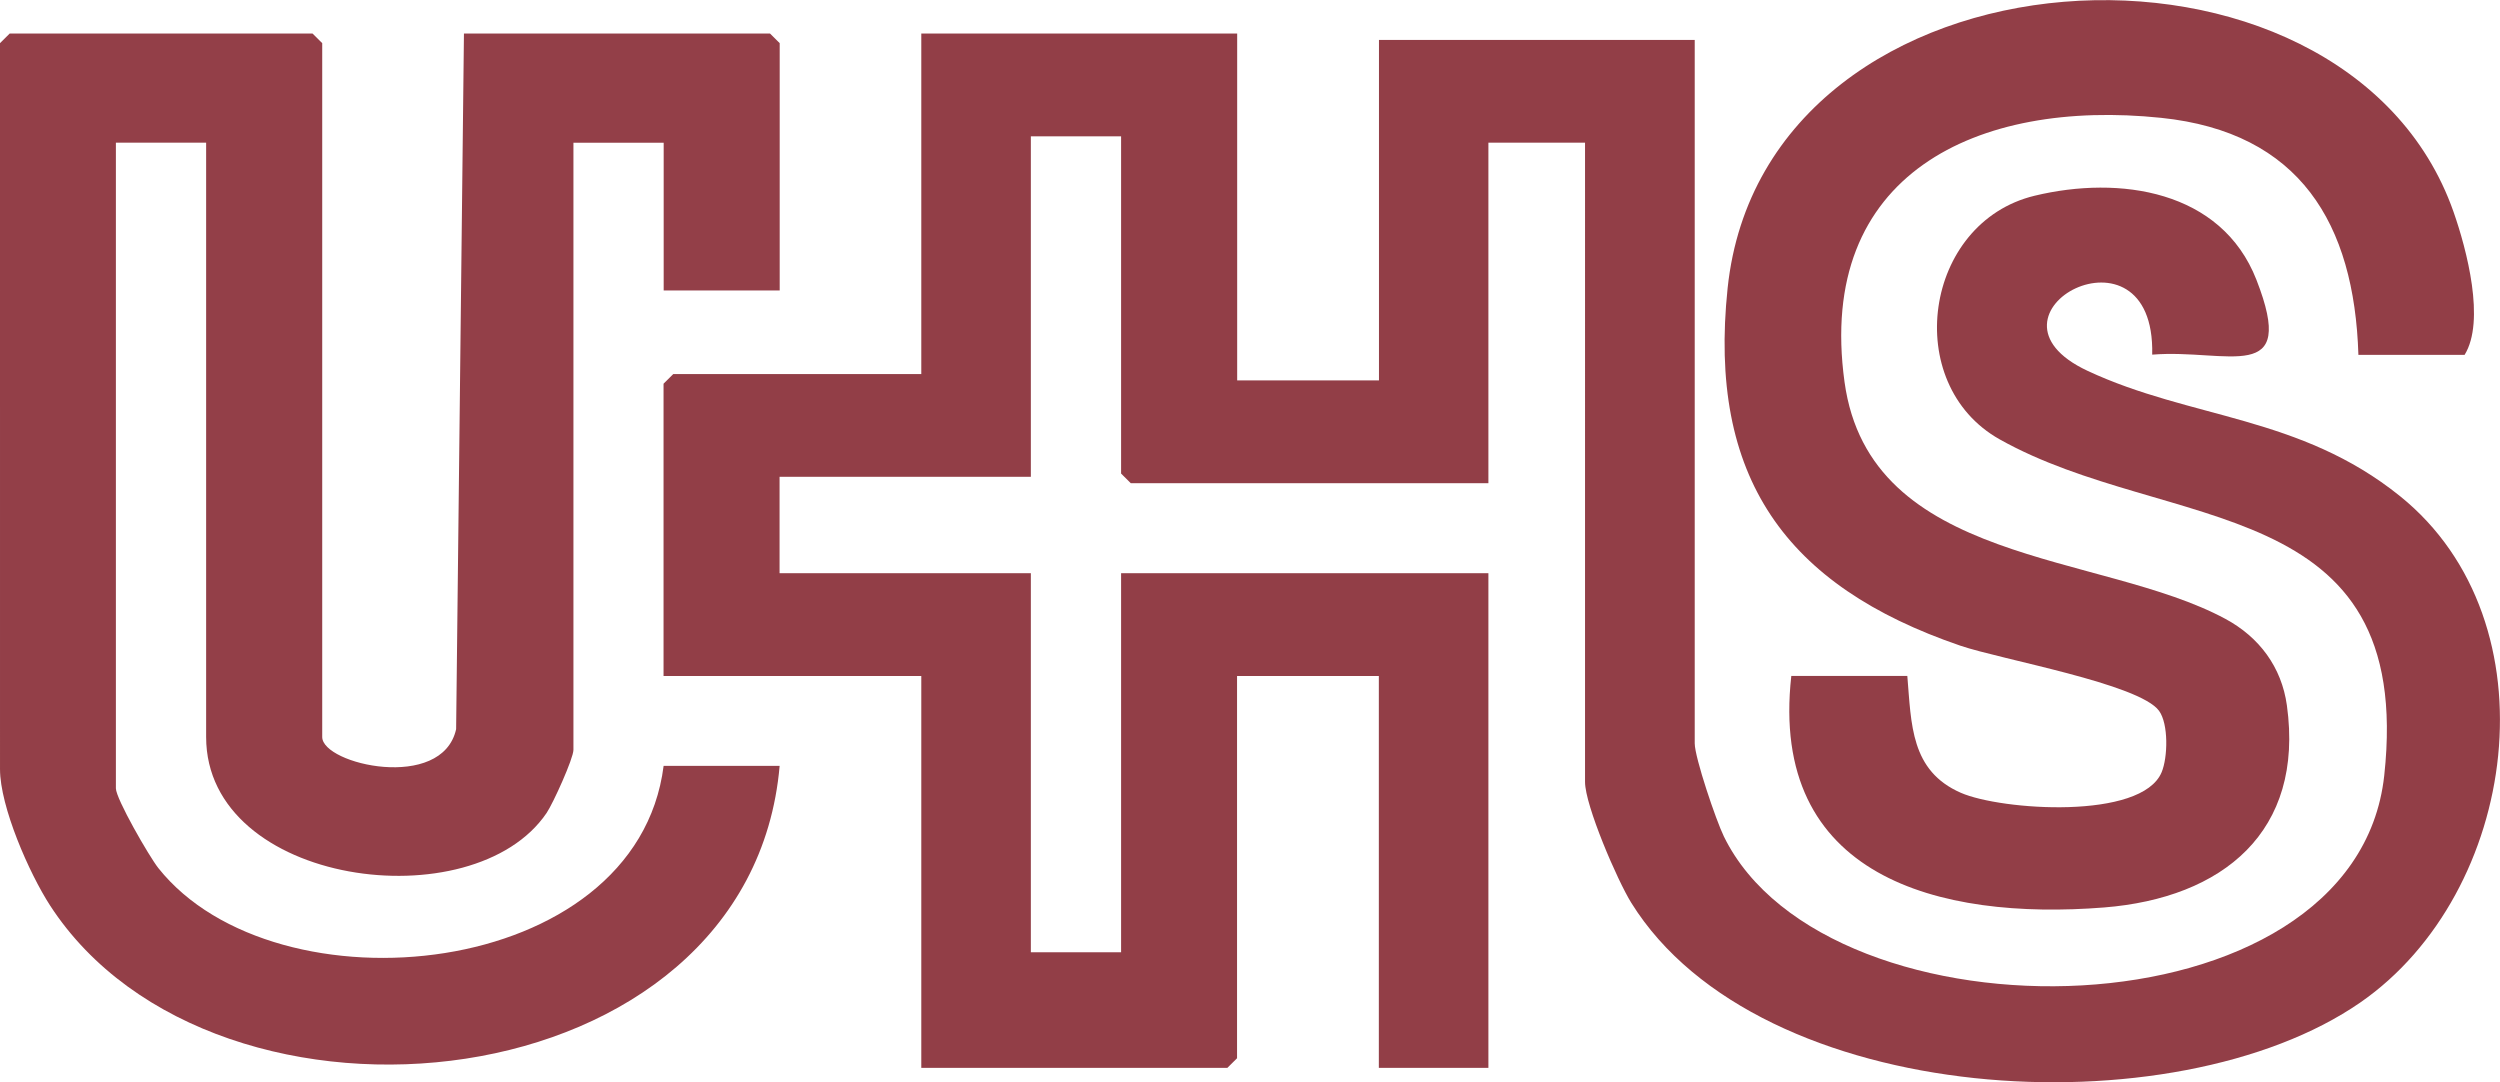
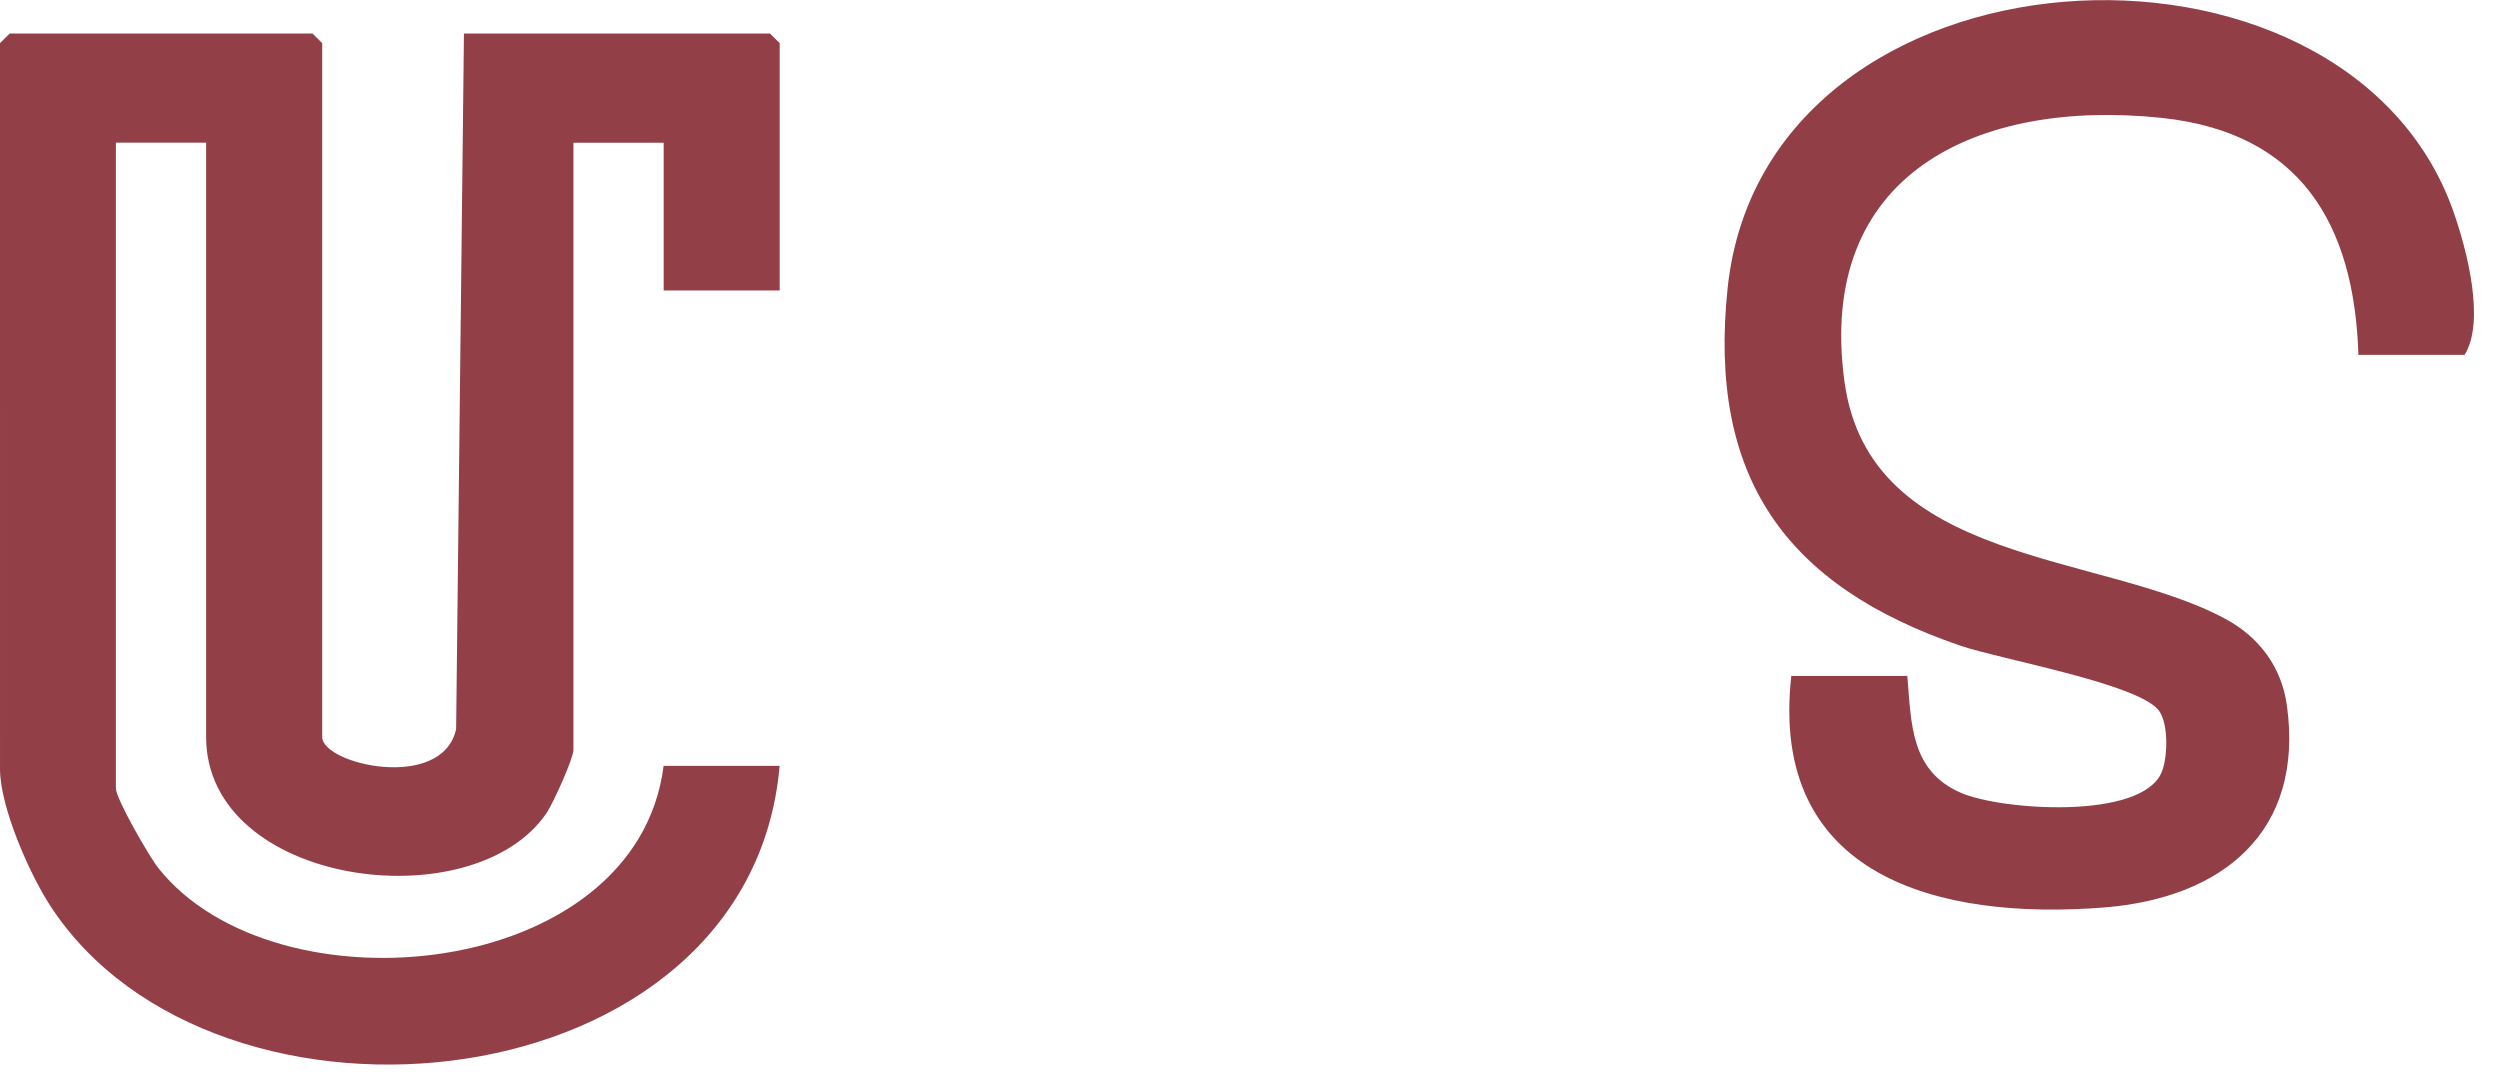
<svg xmlns="http://www.w3.org/2000/svg" id="Layer_1" data-name="Layer 1" viewBox="0 0 387.01 167.54">
  <defs>
    <style>
      .cls-1 {
        fill: #933f48;
      }

      .cls-2 {
        fill: #923e47;
      }
    </style>
  </defs>
-   <path class="cls-2" d="M191.52,5.19v53.7h21.95V6.18h48.88v108.9c0,2.19,3.31,11.95,4.51,14.4,16.04,32.82,97.74,31.82,102.23-9.42,4.8-44.09-33.5-37.42-59.54-52.05-15.3-8.6-11.75-33.57,5.42-37.71,13.15-3.17,28.91-.86,34.33,13,6.46,16.53-4.44,10.66-16.13,11.6.52-21.93-28.8-6.28-10,2.51,16,7.48,32.84,6.89,48.37,19.4,24.23,19.53,18.31,61.43-6.14,78.37-28.72,19.9-93.03,16.47-112.87-15.42-2.16-3.47-7.16-15.08-7.16-18.72V22.09h-14.96v52.71h-55.36l-1.5-1.49V21.1h-13.97v52.71h-38.9v14.92h38.9v58.68h13.97v-58.68h56.86v76.58h-16.96v-60.66h-21.95v59.17l-1.5,1.49h-47.38v-60.66h-39.9v-45.25l1.5-1.49h38.4V5.19h48.88Z" />
  <path class="cls-1" d="M71.82,5.19h47.38l1.5,1.49v38.29h-17.96v-22.87h-13.97v93.98c0,1.34-3.15,8.29-4.16,9.78-11.36,16.74-52.7,11.27-52.7-11.77V22.09h-13.97v99.95c0,1.61,5.16,10.56,6.57,12.34,18.2,22.9,74.02,17.45,78.22-15.82h17.96c-4.58,52.65-87.36,61.02-112.94,21.61-3.24-5-7.75-15.29-7.75-21.11V6.68l1.5-1.49h46.88l1.5,1.49v107.41c0,4.24,18.56,8.5,20.73-1.21l1.21-107.69Z" />
  <path class="cls-2" d="M365.09,54.91c-.64-20.33-9.07-34.44-30.55-36.67-28.38-2.95-53.44,8.62-49,40.89,3.92,28.45,39.68,26.27,58.97,36.68,5.23,2.82,8.69,7.46,9.51,13.39,2.71,19.56-9.94,29.82-28.31,31.28-25.59,2.02-51.88-4.73-48.41-35.84h17.96c.63,7.47.49,14.68,8.29,18.09,6.23,2.72,27.99,4.24,31.08-3.19.96-2.29,1.08-7.47-.4-9.5-3.04-4.19-24.47-7.94-30.77-10.09-27.09-9.27-39.09-26.09-36.02-55.34,5.75-54.67,95.58-59.61,112.37-11.83,2.07,5.89,4.95,16.93,1.72,22.15h-16.46Z" />
</svg>